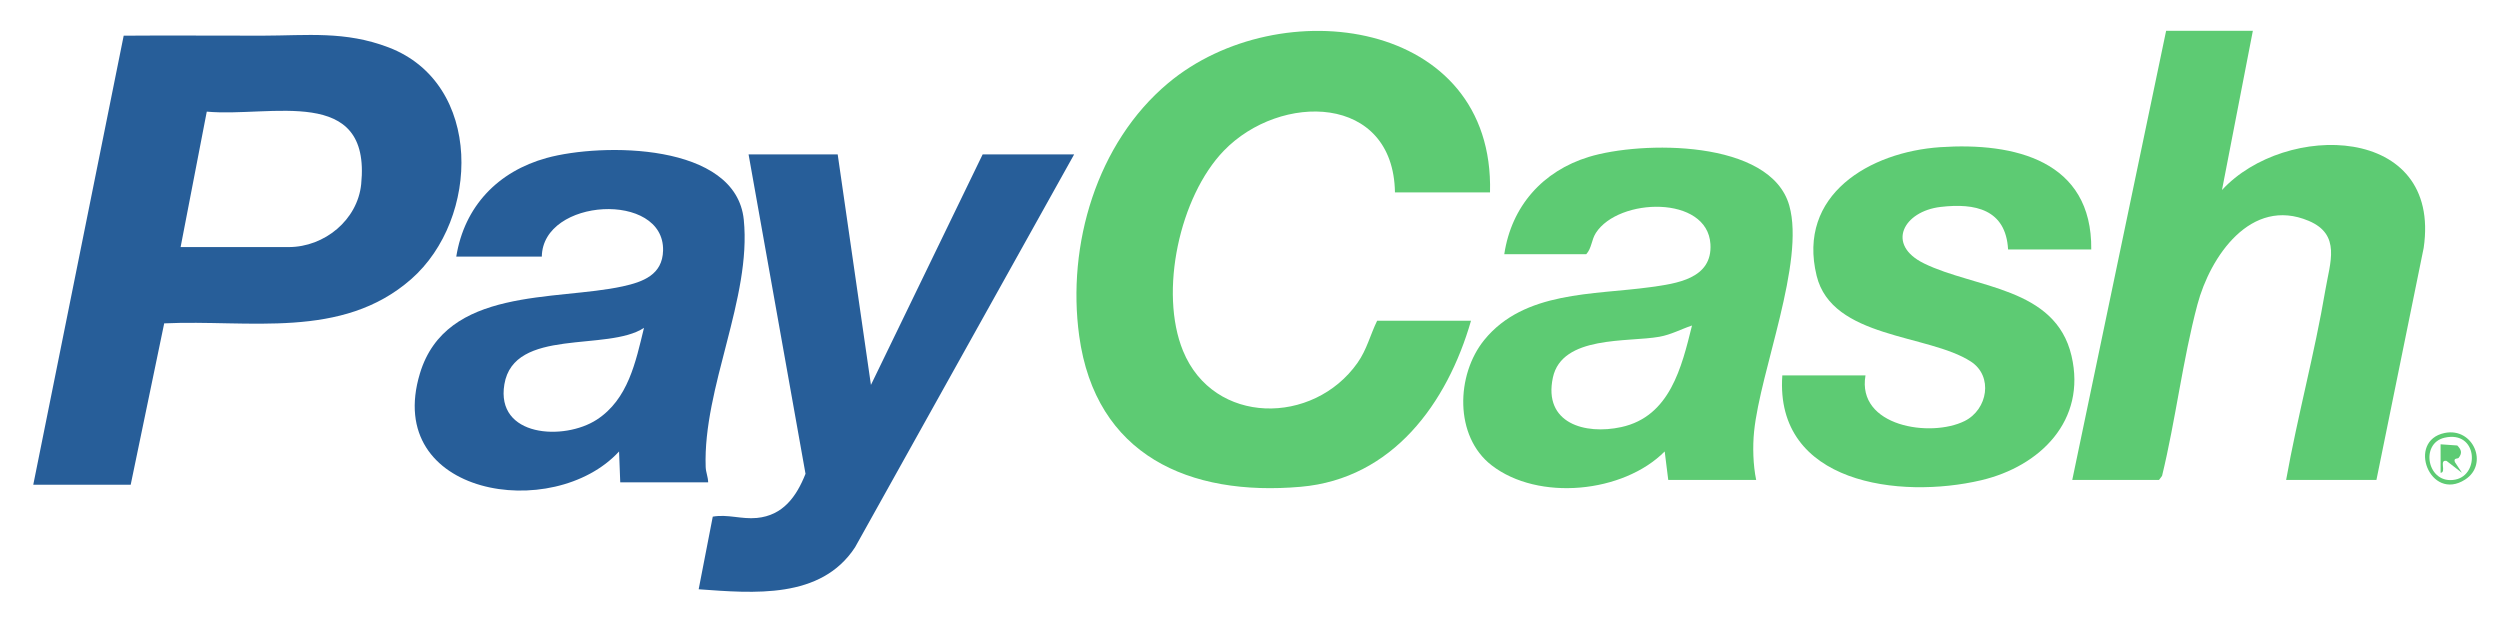
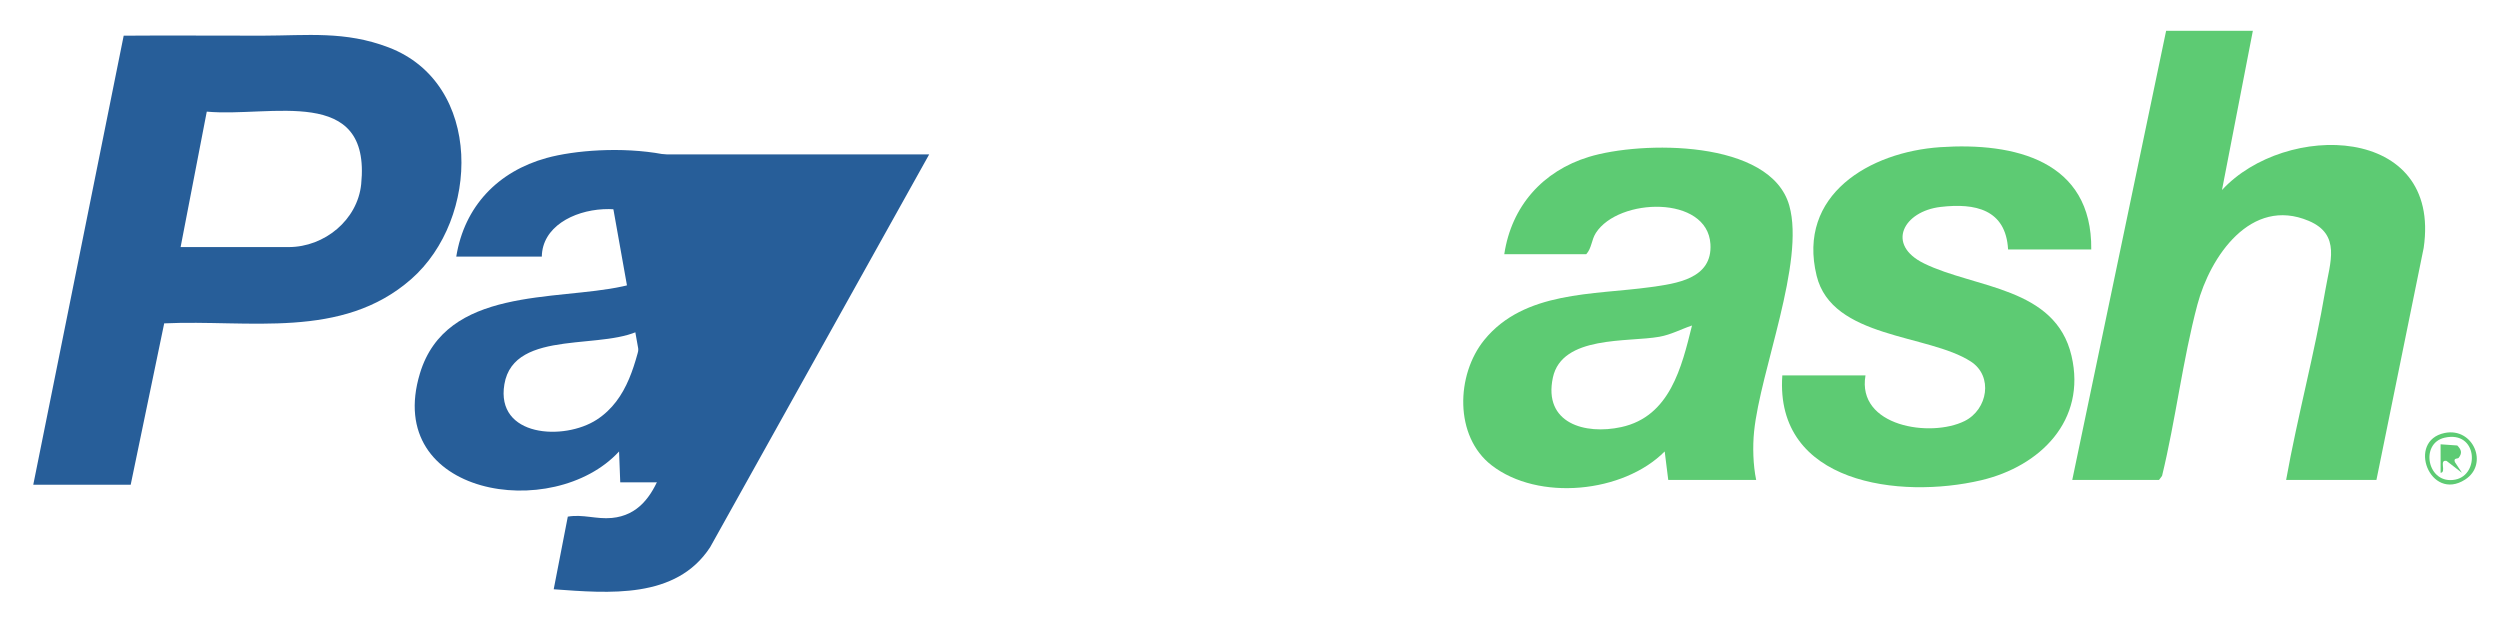
<svg xmlns="http://www.w3.org/2000/svg" id="a" viewBox="0 0 526 131">
  <path d="M7,101.984L26.023,7.509c9.742-.083,19.499.016,29.247-.004,9.376-.019,17.316-1.032,26.491,2.468,19.921,7.598,19.251,36.06,4.744,48.768-14.598,12.788-34.134,8.471-51.957,9.295l-7.049,33.949H7ZM38,51.984h22.75c7.521,0,14.49-5.711,15.245-13.255,2.104-21.005-19.039-14.004-32.491-15.241l-5.504,28.496Z" fill="#275e99" />
-   <path d="M313.5,40.484h-20c-.333-20.792-24.152-21.054-36.014-8.764-9.292,9.627-13.655,29.698-8.576,42.105,6.439,15.731,27.423,15.697,36.705,2.525,1.982-2.812,2.669-5.858,4.135-8.865h19.75c-4.993,17.348-16.497,33.243-35.815,34.935-23.452,2.055-43.171-6.607-46.622-31.749-2.627-19.137,3.686-40.596,18.701-53.171,23.433-19.625,68.712-13.592,67.735,22.985Z" fill="#5dcb73" />
  <path d="M474,6.484l-6.495,33.5c13.268-14.422,46.279-13.923,42.434,12.189l-9.939,48.811h-19c2.39-13.37,6-26.597,8.262-39.988.975-5.774,3.34-11.626-3.501-14.523-12.197-5.164-20.749,7.547-23.423,17.599-3.098,11.645-4.58,24.29-7.443,36.057l-.644.856h-18.25l19.75-94.5h18.25Z" fill="#5dcb73" />
  <path d="M369.5,100.984h-18.5l-.747-5.997c-8.73,8.774-26.593,10.515-36.417,2.911-7.892-6.108-7.488-19.057-1.544-26.372,8.403-10.342,23.021-9.461,34.897-11.103,5.501-.761,13.138-1.739,12.687-9.066-.635-10.329-19.328-9.782-24.103-2.35-.947,1.474-.863,3.195-2.023,4.477h-17.25c1.515-10.094,8.077-17.493,17.781-20.469,11.012-3.378,38.261-3.732,42.189,10.25,3.336,11.876-6.103,34.683-7.409,47.53-.325,3.197-.209,7.071.439,10.189ZM355.998,68.487c-2.352.783-4.356,1.916-6.875,2.37-6.577,1.183-20.499-.351-22.401,8.6-2.036,9.583,6.727,12.078,14.401,10.401,10.228-2.234,12.697-12.573,14.875-21.371Z" fill="#5dcb73" />
  <path d="M149,101.484h-18.5l-.248-6.498c-13.836,15.049-49.684,9.396-41.903-16.403,5.505-18.253,28.515-15.239,42.668-18.332,4.292-.938,8.375-2.443,8.495-7.54.295-12.51-25.336-11.096-25.513,1.273h-18c1.711-10.597,8.788-17.926,19.004-20.746,11.587-3.199,39.858-3.269,41.491,13.002,1.655,16.498-8.599,35.312-8.018,52.017.039,1.117.509,2.119.523,3.227ZM135.495,68.984c-7.702,5.053-27.358-.138-29.374,11.867-1.868,11.121,12.559,11.923,19.441,7.445,6.615-4.304,8.186-12.153,9.933-19.312Z" fill="#275e99" />
-   <path d="M176.25,32.484l6.995,48.503,23.505-48.503h19.25l-46.092,82.658c-7.173,10.991-21.349,9.67-32.909,8.842l2.967-15.281c3.156-.555,6.008.588,9.279.275,5.499-.526,8.325-4.48,10.236-9.287l-11.981-67.206h18.75Z" fill="#275e99" />
+   <path d="M176.25,32.484h19.25l-46.092,82.658c-7.173,10.991-21.349,9.67-32.909,8.842l2.967-15.281c3.156-.555,6.008.588,9.279.275,5.499-.526,8.325-4.48,10.236-9.287l-11.981-67.206h18.75Z" fill="#275e99" />
  <path d="M440,52.484h-17.5c-.469-8.439-6.912-9.801-14.196-8.946-7.797.915-11.585,7.921-3.492,11.885,10.729,5.255,27.656,4.925,31.039,19.461,3.163,13.588-6.591,23.239-19.037,26.165-17.034,4.005-43.419.757-41.814-22.064h17.5c-1.874,10.771,13.717,13.144,20.85,9.602,4.872-2.42,6.069-9.434,1.318-12.52-8.958-5.819-29.209-4.782-32.449-18.051-4.161-17.039,11.17-26.052,26.011-27.052,15.579-1.05,31.982,2.787,31.77,21.52Z" fill="#5dcb73" />
  <path d="M514.366,91.097c5.987-1.227,9.328,6.56,4.3,9.802-7.389,4.765-12.378-8.147-4.3-9.802ZM514.357,92.088c-5.312,1.194-3.644,10.018,2.275,8.812,5.162-1.052,4.638-10.366-2.275-8.812Z" fill="#5dcb73" />
  <path d="M517.312,96.318c-.207.271-1.148-.032-.804.904l1.49,2.26-3.243-2.505c-1.666-.345.046,2.407-1.25,2.505l-.007-6,3.509.246c.881.901,1.073,1.585.305,2.591Z" fill="#5dcb73" />
</svg>